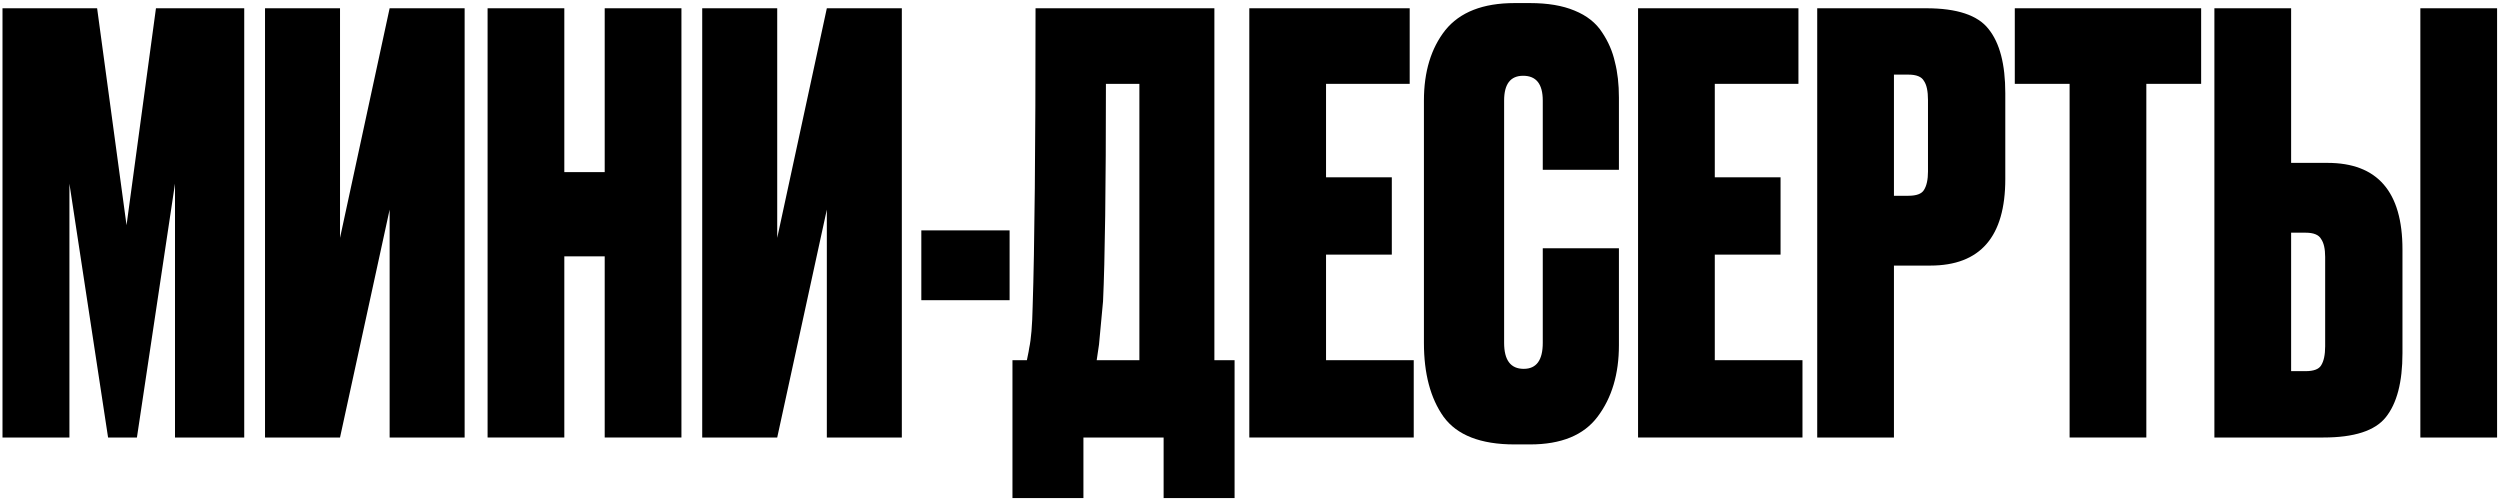
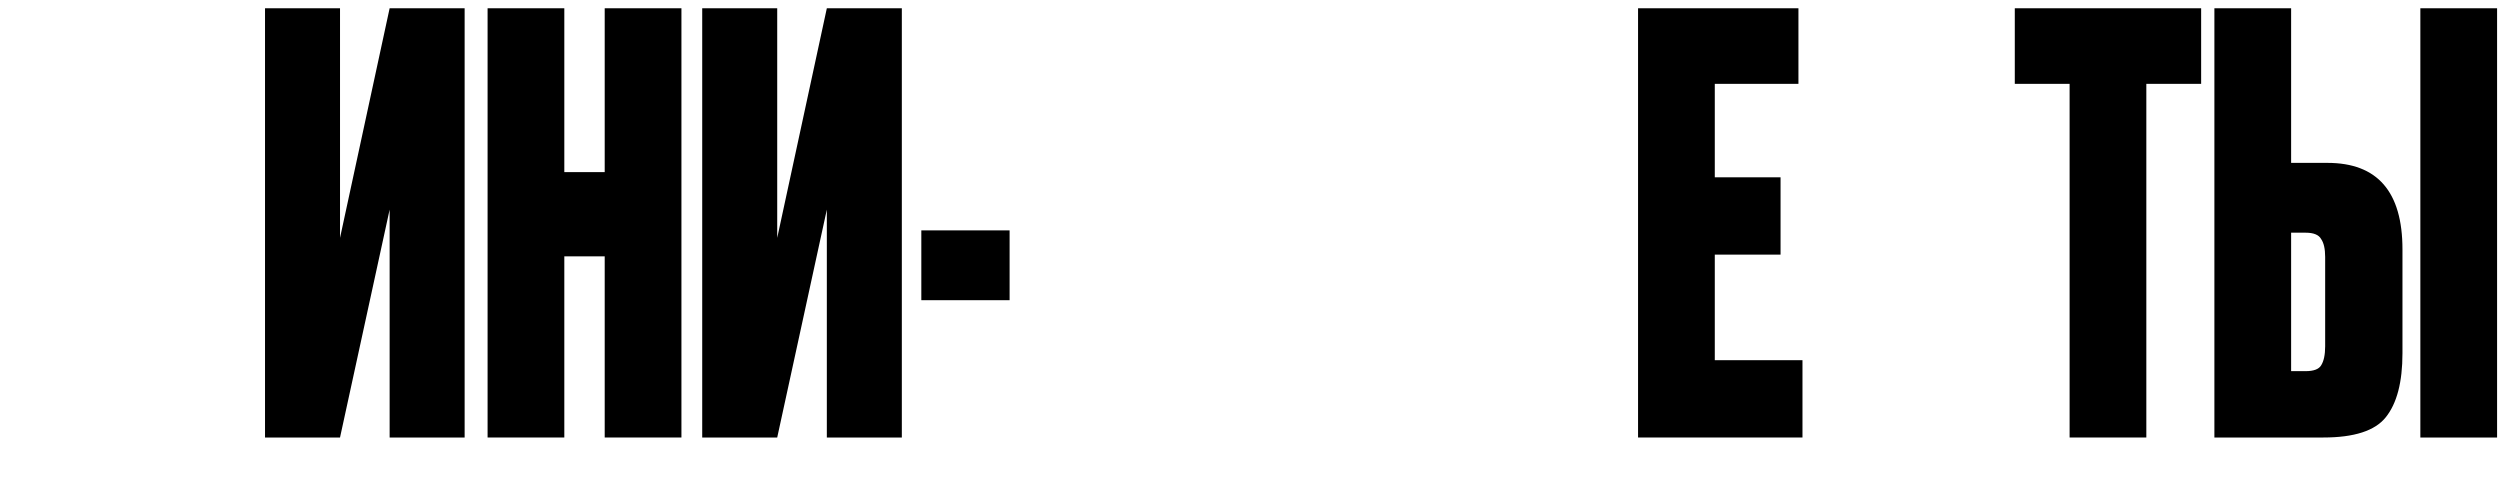
<svg xmlns="http://www.w3.org/2000/svg" width="520" height="104" viewBox="0 0 520 104" fill="none">
-   <path d="M0.52 91V1.72H20.2L26.32 46.84L32.44 1.72H50.8V91H36.4V38.2L28.48 91H22.48L14.44 38.2V91H0.52Z" fill="black" />
  <path d="M81.044 91V43.6L70.724 91H55.124V1.72H70.724V49.48L81.044 1.72H96.644V91H81.044Z" fill="black" />
  <path d="M117.378 53.32V91H101.418V1.72H117.378V35.8H125.778V1.72H141.738V91H125.778V53.32H117.378Z" fill="black" />
  <path d="M171.981 91V43.6L161.661 91H146.061V1.72H161.661V49.48L171.981 1.72H187.581V91H171.981Z" fill="black" />
  <path d="M191.636 47.92H209.996V62.44H191.636V47.92Z" fill="black" />
-   <path d="M242.032 103.6V91H225.352V103.6H210.592V74.92H213.592C213.912 73.4 214.072 72.56 214.072 72.4C214.472 70.56 214.712 67.68 214.792 63.76C215.192 51.6 215.392 30.92 215.392 1.72H252.592V74.92H256.792V103.6H242.032ZM229.432 62.68C228.872 68.52 228.592 71.52 228.592 71.68L228.112 74.92H236.992V17.44H230.032C230.032 38.96 229.832 54.04 229.432 62.68Z" fill="black" />
-   <path d="M259.856 1.72H293.216V17.44H275.816V36.88H289.496V52.96H275.816V74.92H294.056V91H259.856V1.72Z" fill="black" />
-   <path d="M320.896 71.32V51.64H336.736V71.8C336.736 77.8 335.256 82.76 332.296 86.68C329.416 90.52 324.736 92.44 318.256 92.44H315.016C307.976 92.44 303.056 90.52 300.256 86.68C297.536 82.84 296.176 77.72 296.176 71.32V20.92C296.176 14.92 297.656 10.04 300.616 6.28C303.656 2.52 308.456 0.64 315.016 0.64H318.256C321.936 0.64 325.016 1.16 327.496 2.2C330.056 3.24 331.976 4.76 333.256 6.76C334.536 8.68 335.416 10.72 335.896 12.88C336.456 15.04 336.736 17.52 336.736 20.32V35.32H320.896V20.92C320.896 17.48 319.536 15.76 316.816 15.76C314.176 15.76 312.856 17.48 312.856 20.92V71.32C312.856 74.92 314.216 76.72 316.936 76.72C319.576 76.72 320.896 74.92 320.896 71.32Z" fill="black" />
  <path d="M340.715 1.72H374.075V17.44H356.675V36.88H370.355V52.96H356.675V74.92H374.915V91H340.715V1.72Z" fill="black" />
-   <path d="M401.501 55.24H393.941V91H377.981V1.72H400.661C407.061 1.72 411.381 3.16 413.621 6.04C415.941 8.92 417.101 13.36 417.101 19.36V37.24C417.101 49.24 411.901 55.24 401.501 55.24ZM393.941 15.52V40.72H396.941C398.621 40.72 399.701 40.32 400.181 39.52C400.741 38.64 401.021 37.36 401.021 35.68V20.8C401.021 18.96 400.741 17.64 400.181 16.84C399.701 15.96 398.621 15.52 396.941 15.52H393.941Z" fill="black" />
  <path d="M419.077 1.72H457.837V17.44H446.437V91H430.477V17.44H419.077V1.72Z" fill="black" />
  <path d="M476.553 33.88H484.113C494.513 33.88 499.713 39.88 499.713 51.88V73.48C499.713 79.48 498.553 83.92 496.233 86.8C493.993 89.6 489.673 91 483.273 91H460.593V1.72H476.553V33.88ZM476.553 77.2H479.553C481.233 77.2 482.313 76.8 482.793 76C483.353 75.12 483.633 73.8 483.633 72.04V53.44C483.633 51.76 483.353 50.52 482.793 49.72C482.313 48.84 481.233 48.4 479.553 48.4H476.553V77.2ZM519.393 1.72V91H503.433V1.72H519.393Z" fill="black" />
</svg>